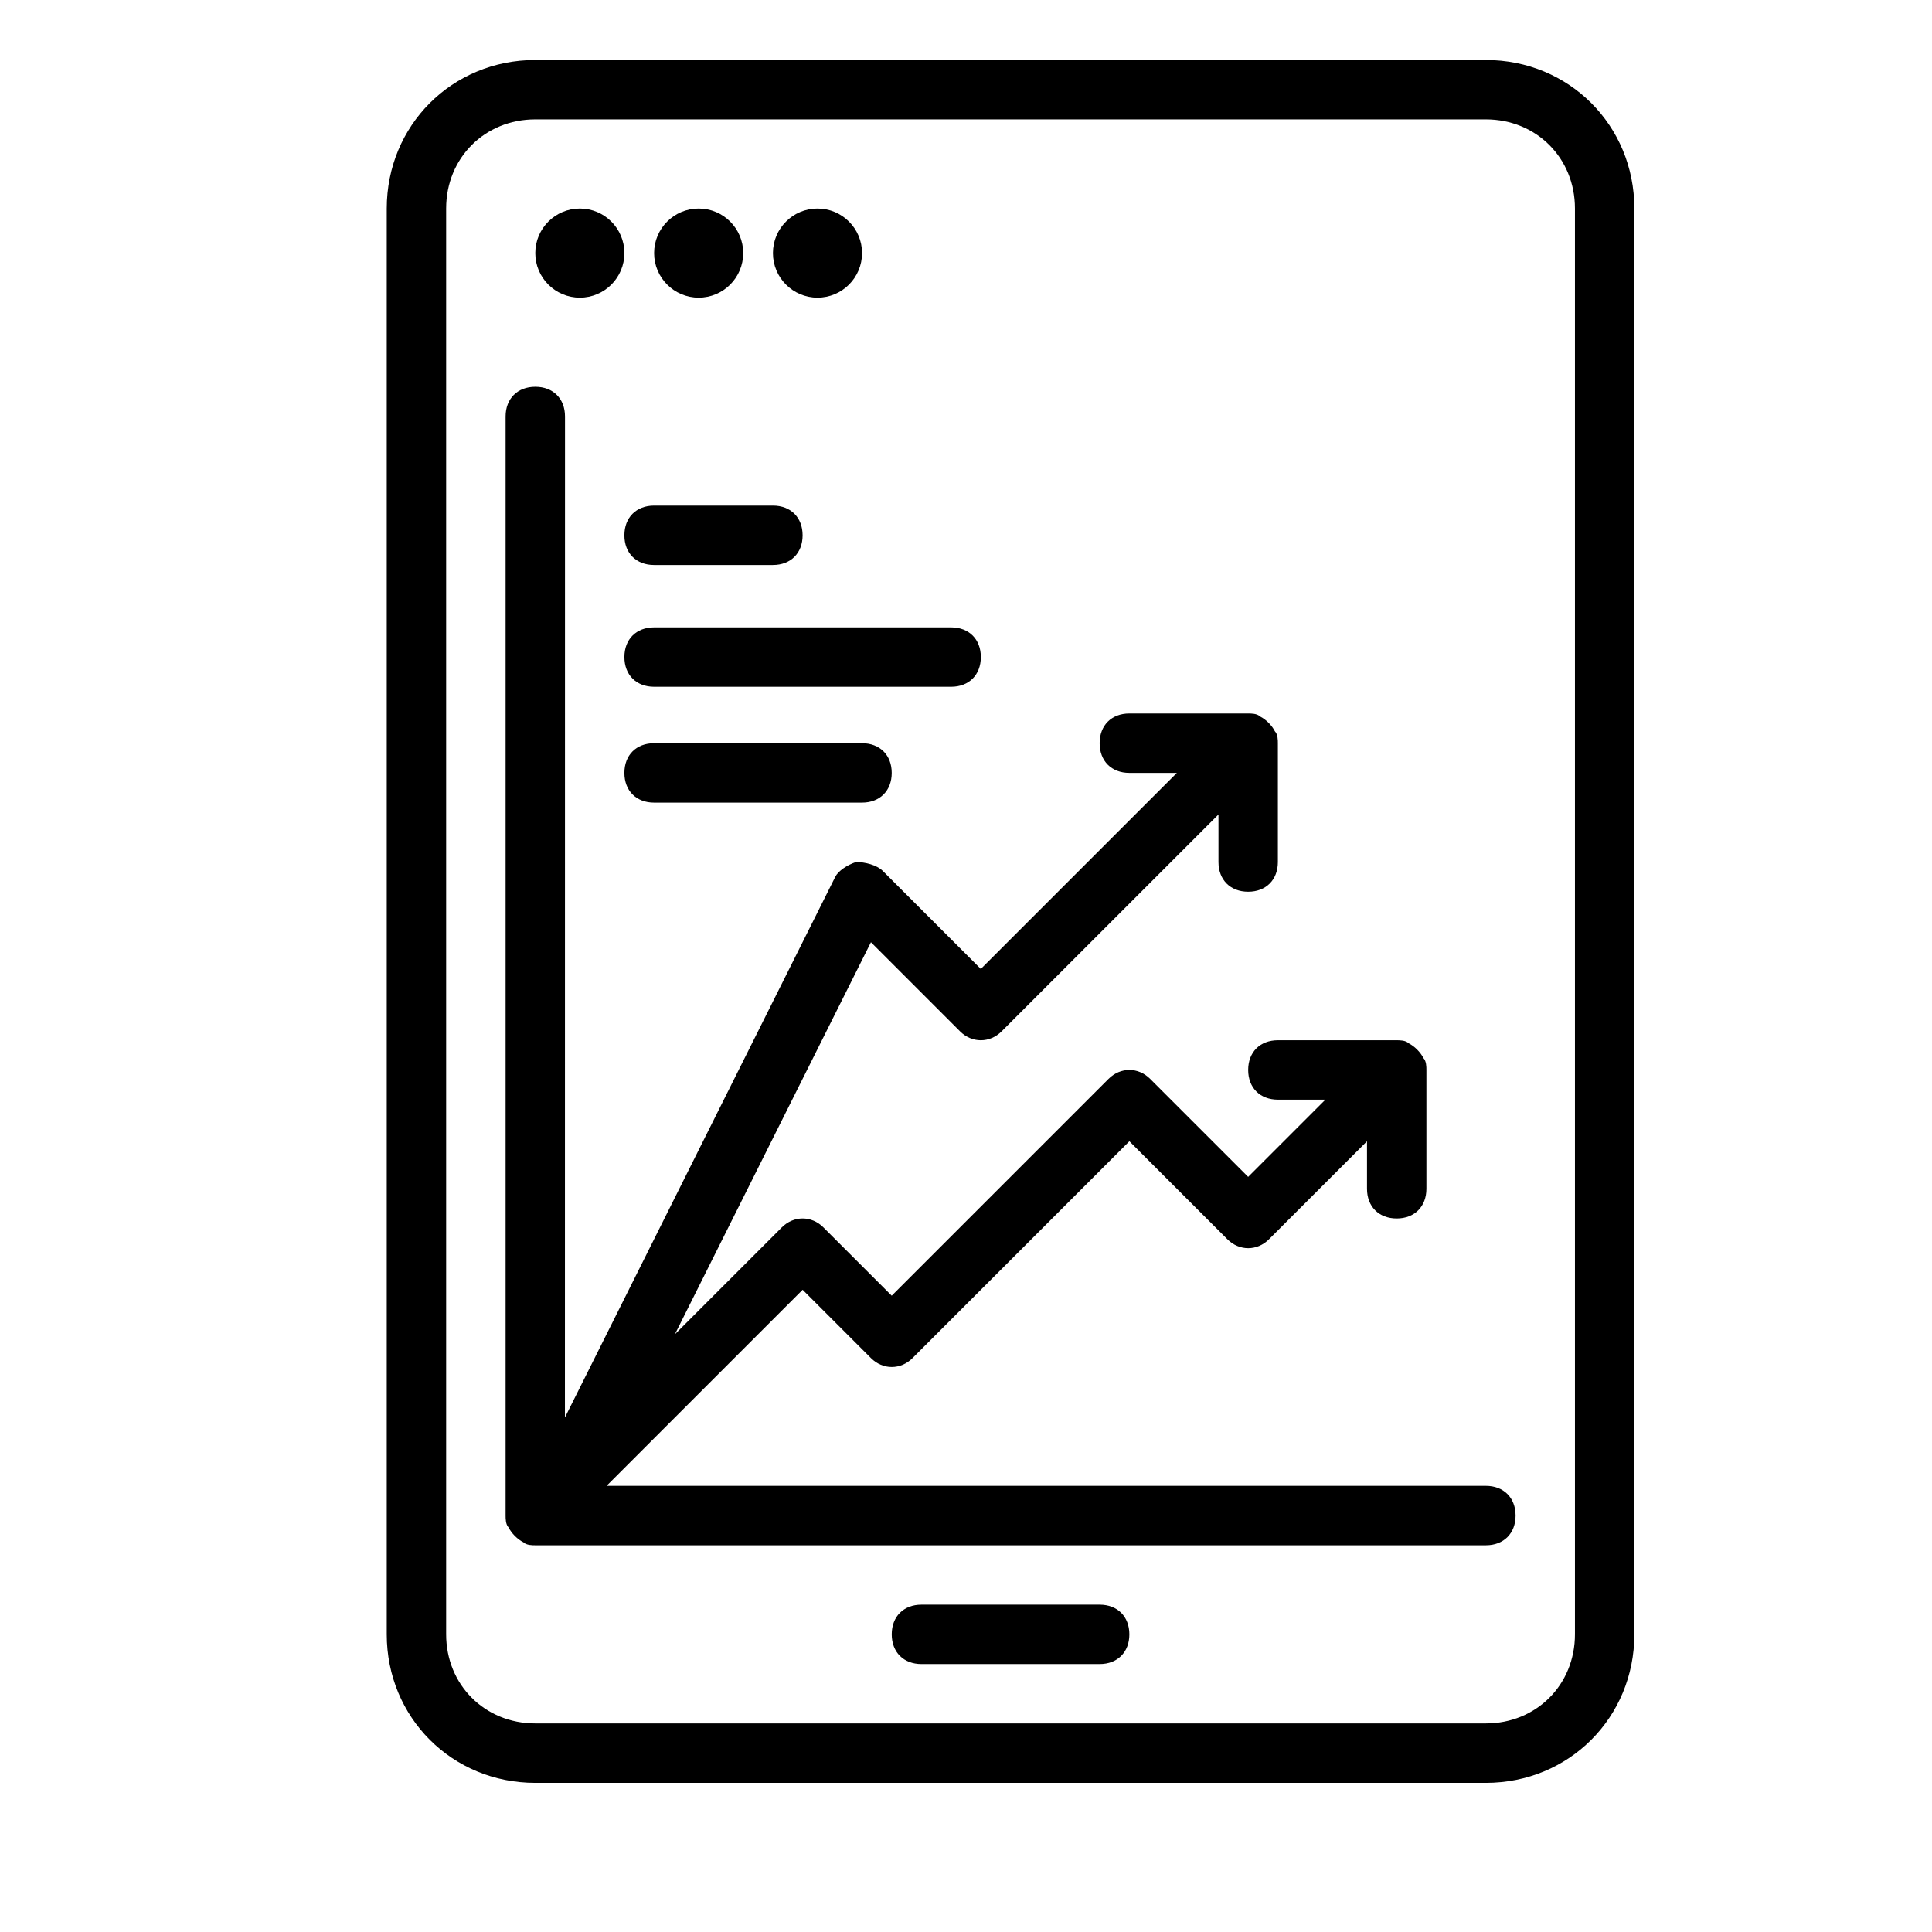
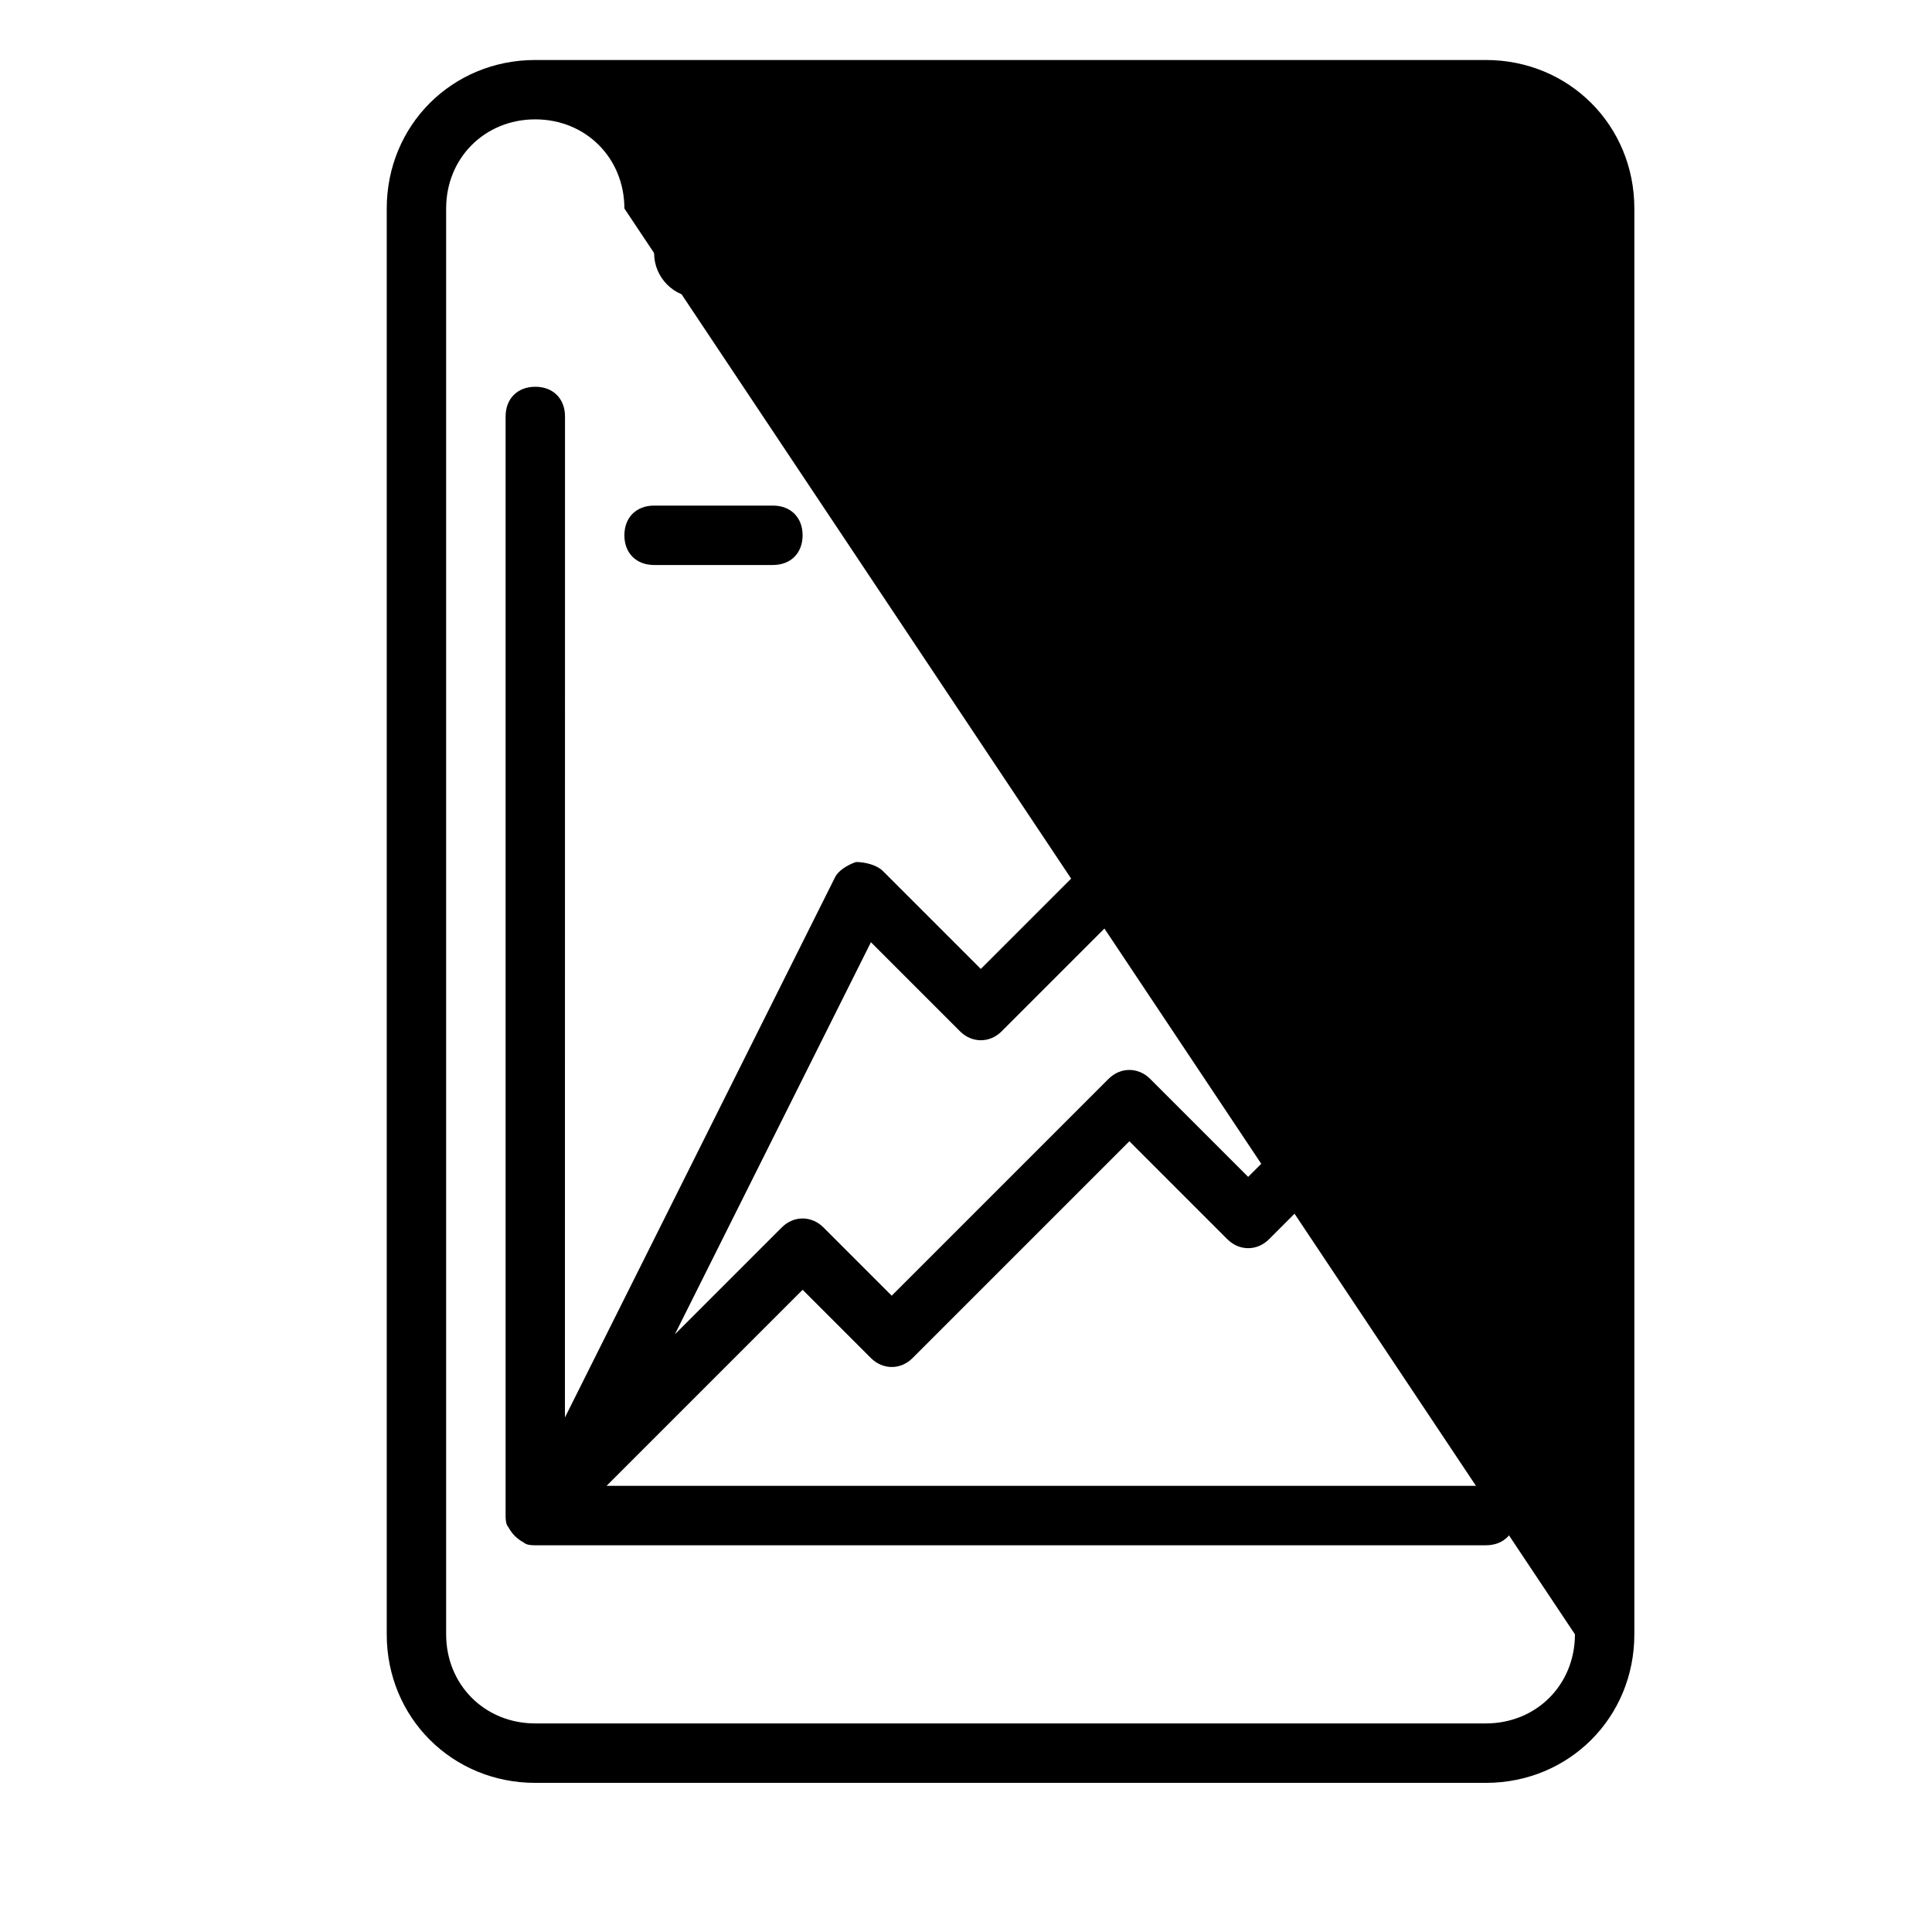
<svg xmlns="http://www.w3.org/2000/svg" fill="#000000" width="800px" height="800px" version="1.1" viewBox="144 144 512 512">
  <g>
-     <path d="m537.76 159.9h-251.91c-22.043 0-39.359 17.32-39.359 39.359v377.86c0 22.043 17.32 39.359 39.359 39.359h251.91c22.043 0 39.359-17.32 39.359-39.359v-377.86c0-22.043-17.316-39.359-39.359-39.359zm23.617 417.21c0 13.383-10.234 23.617-23.617 23.617h-251.91c-13.383 0-23.617-10.234-23.617-23.617v-377.86c0-13.383 10.234-23.617 23.617-23.617h251.91c13.383 0 23.617 10.234 23.617 23.617z" />
-     <path d="m309.47 211.07c0 6.519-5.285 11.809-11.805 11.809-6.523 0-11.809-5.289-11.809-11.809 0-6.523 5.285-11.809 11.809-11.809 6.519 0 11.805 5.285 11.805 11.809" />
+     <path d="m537.76 159.9h-251.91c-22.043 0-39.359 17.32-39.359 39.359v377.86c0 22.043 17.32 39.359 39.359 39.359h251.91c22.043 0 39.359-17.32 39.359-39.359v-377.86c0-22.043-17.316-39.359-39.359-39.359zm23.617 417.21c0 13.383-10.234 23.617-23.617 23.617h-251.91c-13.383 0-23.617-10.234-23.617-23.617v-377.86c0-13.383 10.234-23.617 23.617-23.617c13.383 0 23.617 10.234 23.617 23.617z" />
    <path d="m340.96 211.07c0 6.519-5.285 11.809-11.809 11.809-6.519 0-11.805-5.289-11.805-11.809 0-6.523 5.285-11.809 11.805-11.809 6.523 0 11.809 5.285 11.809 11.809" />
    <path d="m372.45 211.07c0 6.519-5.285 11.809-11.809 11.809-6.519 0-11.805-5.289-11.805-11.809 0-6.523 5.285-11.809 11.805-11.809 6.523 0 11.809 5.285 11.809 11.809" />
    <path d="m537.76 537.76h-233.01l51.957-51.957 18.105 18.105c3.148 3.148 7.871 3.148 11.02 0l57.465-57.465 25.977 25.977c3.148 3.148 7.871 3.148 11.02 0l25.977-25.977v12.594c0 4.723 3.148 7.871 7.871 7.871 4.723 0 7.871-3.148 7.871-7.871v-31.488c0-0.789 0-2.363-0.789-3.148-0.789-1.574-2.363-3.148-3.938-3.938-0.789-0.789-2.363-0.789-3.148-0.789h-31.488c-4.723 0-7.871 3.148-7.871 7.871 0 4.723 3.148 7.871 7.871 7.871h12.594l-20.469 20.469-25.977-25.977c-3.148-3.148-7.871-3.148-11.02 0l-57.465 57.465-18.105-18.105c-3.148-3.148-7.871-3.148-11.02 0l-28.34 28.34 51.957-103.91 23.617 23.617c3.148 3.148 7.871 3.148 11.02 0l57.465-57.465v12.594c0 4.723 3.148 7.871 7.871 7.871 4.723 0 7.871-3.148 7.871-7.871v-31.488c0-0.789 0-2.363-0.789-3.148-0.789-1.574-2.363-3.148-3.938-3.938-0.789-0.789-2.363-0.789-3.148-0.789h-31.488c-4.723 0-7.871 3.148-7.871 7.871 0 4.723 3.148 7.871 7.871 7.871h12.594l-51.957 51.957-25.977-25.977c-1.574-1.574-4.723-2.363-7.086-2.363-2.363 0.789-4.723 2.363-5.512 3.938l-71.637 143.27 0.02-265.28c0-4.723-3.148-7.871-7.871-7.871-4.723 0-7.871 3.148-7.871 7.871v291.27c0 0.789 0 2.363 0.789 3.148 0.789 1.574 2.363 3.148 3.938 3.938 0.789 0.789 2.363 0.789 3.148 0.789h251.91c4.723 0 7.871-3.148 7.871-7.871-0.004-4.731-3.156-7.879-7.879-7.879z" />
    <path d="m317.34 293.73h31.488c4.723 0 7.871-3.148 7.871-7.871 0-4.723-3.148-7.871-7.871-7.871h-31.488c-4.723 0-7.871 3.148-7.871 7.871-0.004 4.723 3.144 7.871 7.871 7.871z" />
-     <path d="m317.34 340.96c-4.723 0-7.871 3.148-7.871 7.871s3.148 7.871 7.871 7.871h55.105c4.723 0 7.871-3.148 7.871-7.871s-3.148-7.871-7.871-7.871z" />
-     <path d="m309.47 318.13c0 4.723 3.148 7.871 7.871 7.871h78.719c4.723 0 7.871-3.148 7.871-7.871s-3.148-7.871-7.871-7.871h-78.719c-4.723 0-7.871 3.148-7.871 7.871z" />
-     <path d="m435.42 569.25h-47.23c-4.723 0-7.871 3.148-7.871 7.871 0 4.723 3.148 7.871 7.871 7.871h47.23c4.723 0 7.871-3.148 7.871-7.871 0-4.723-3.148-7.871-7.871-7.871z" />
  </g>
</svg>